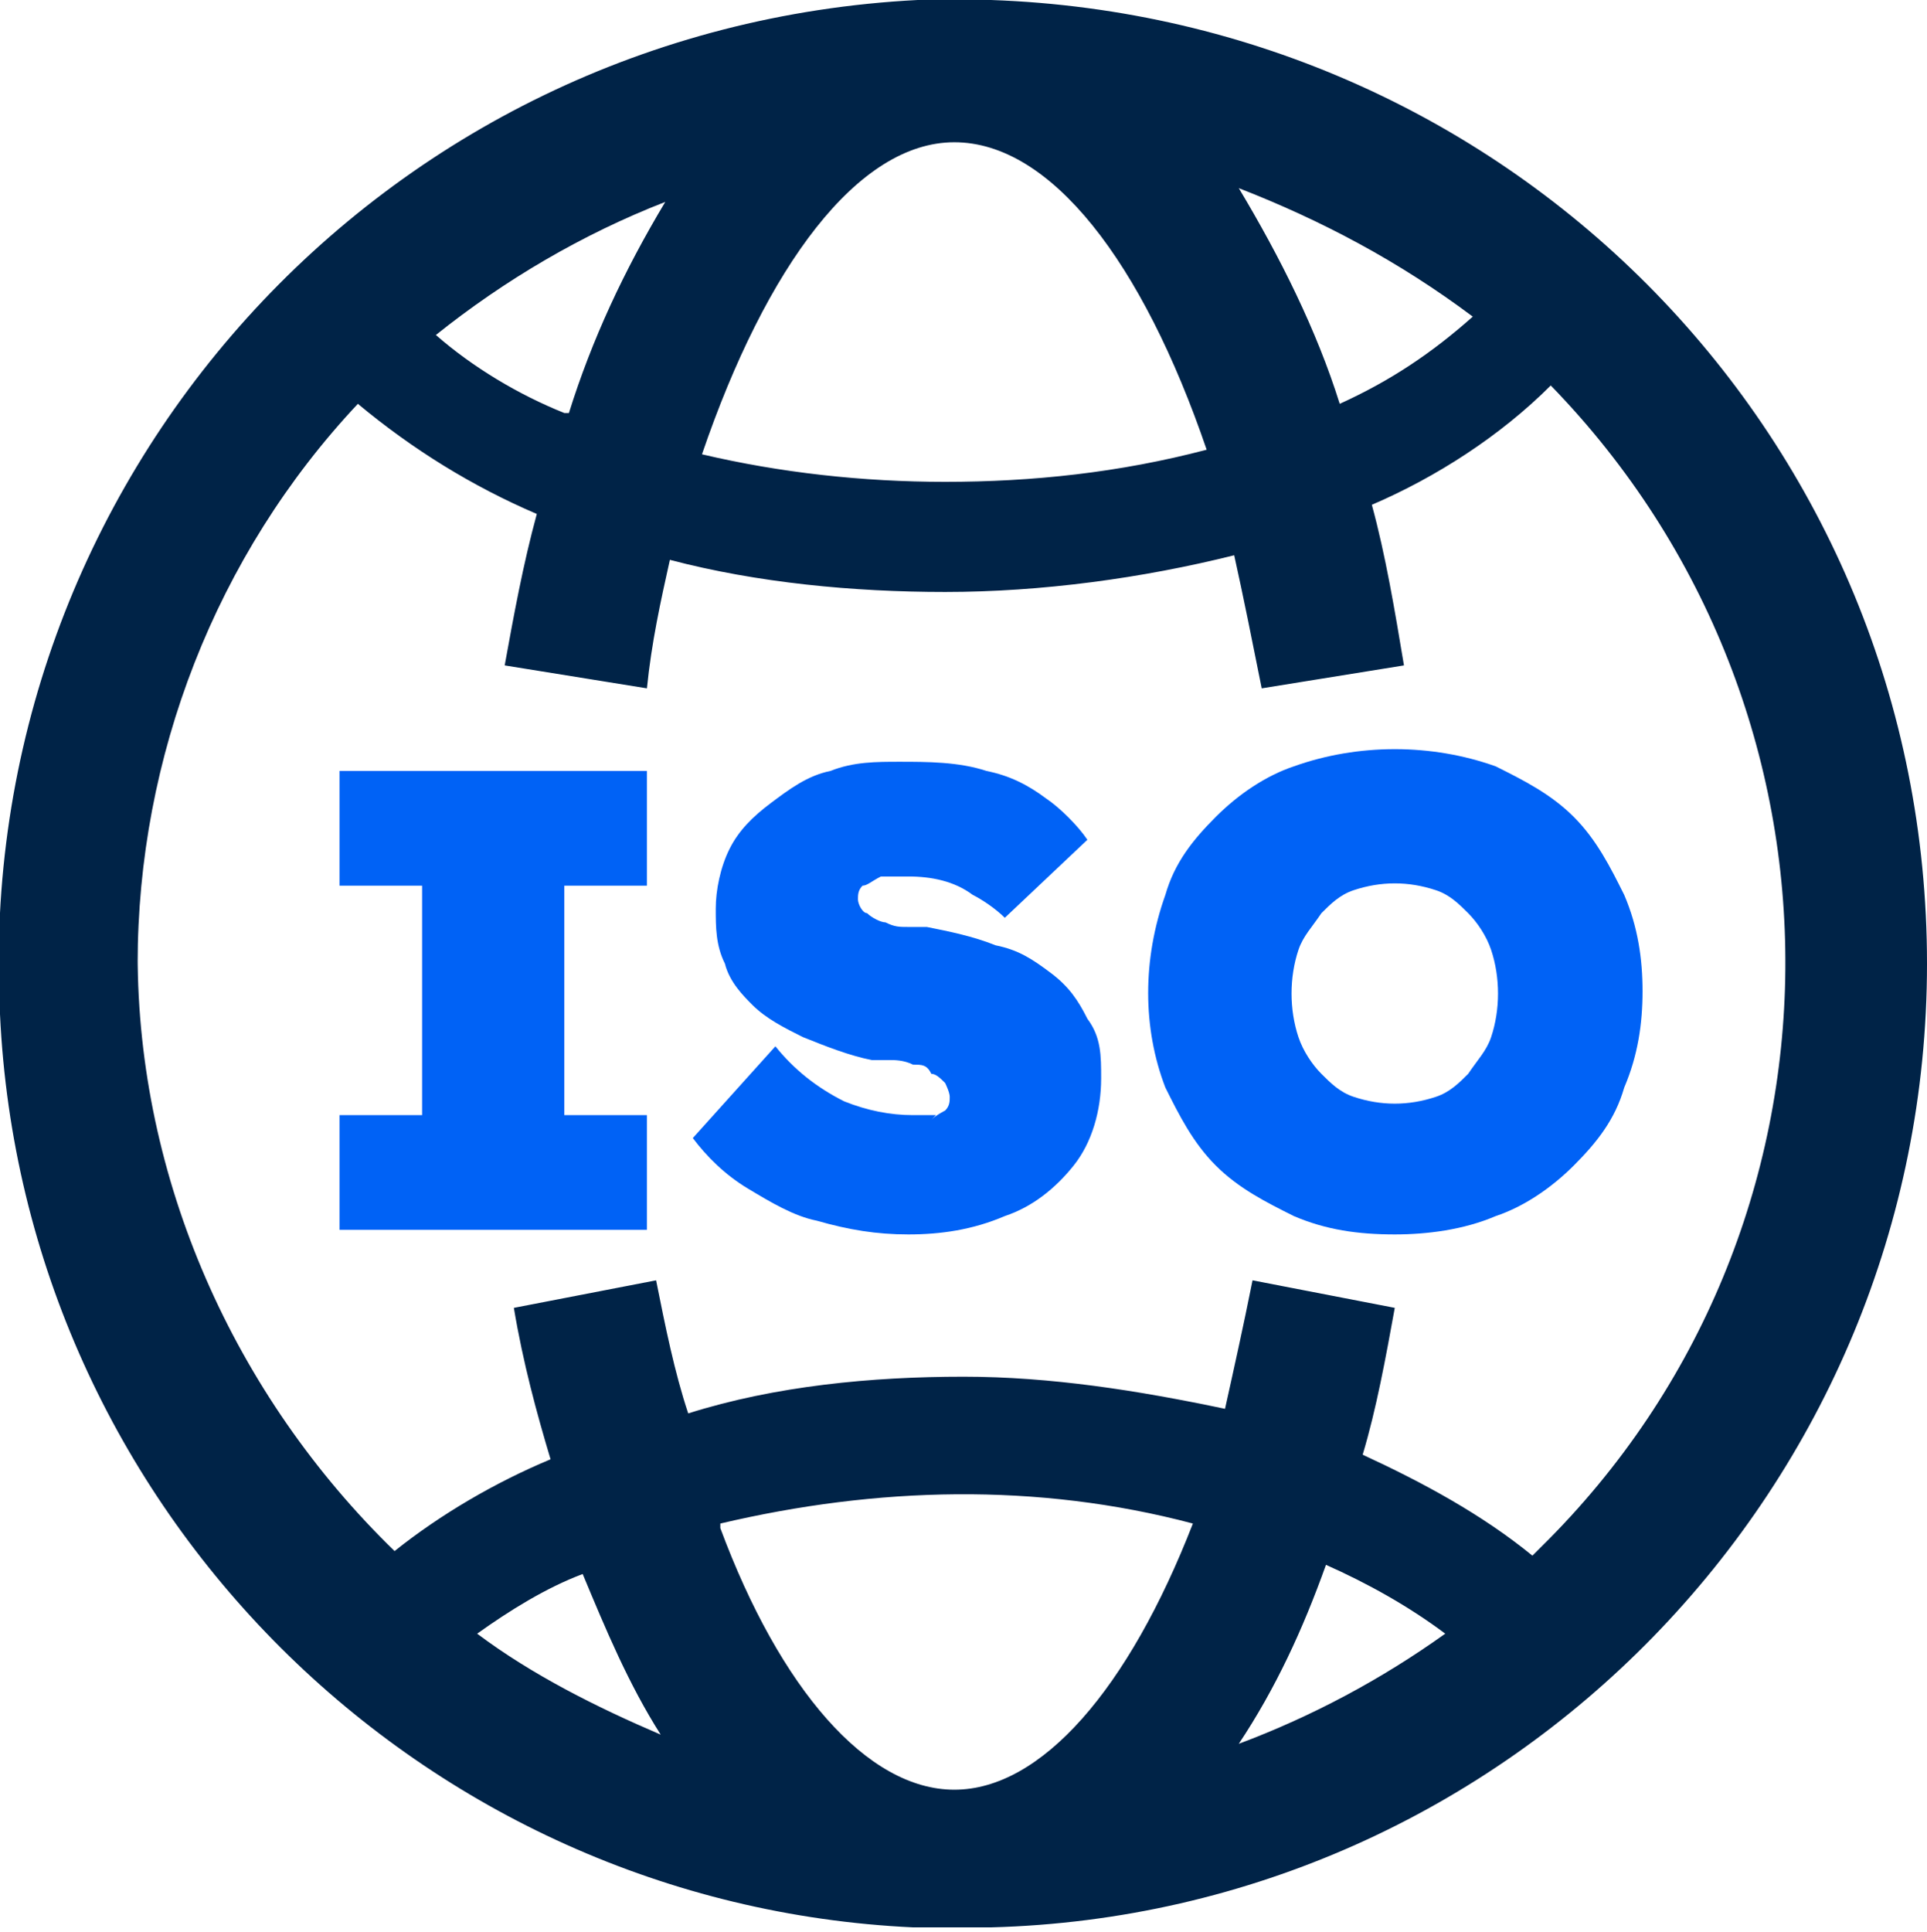
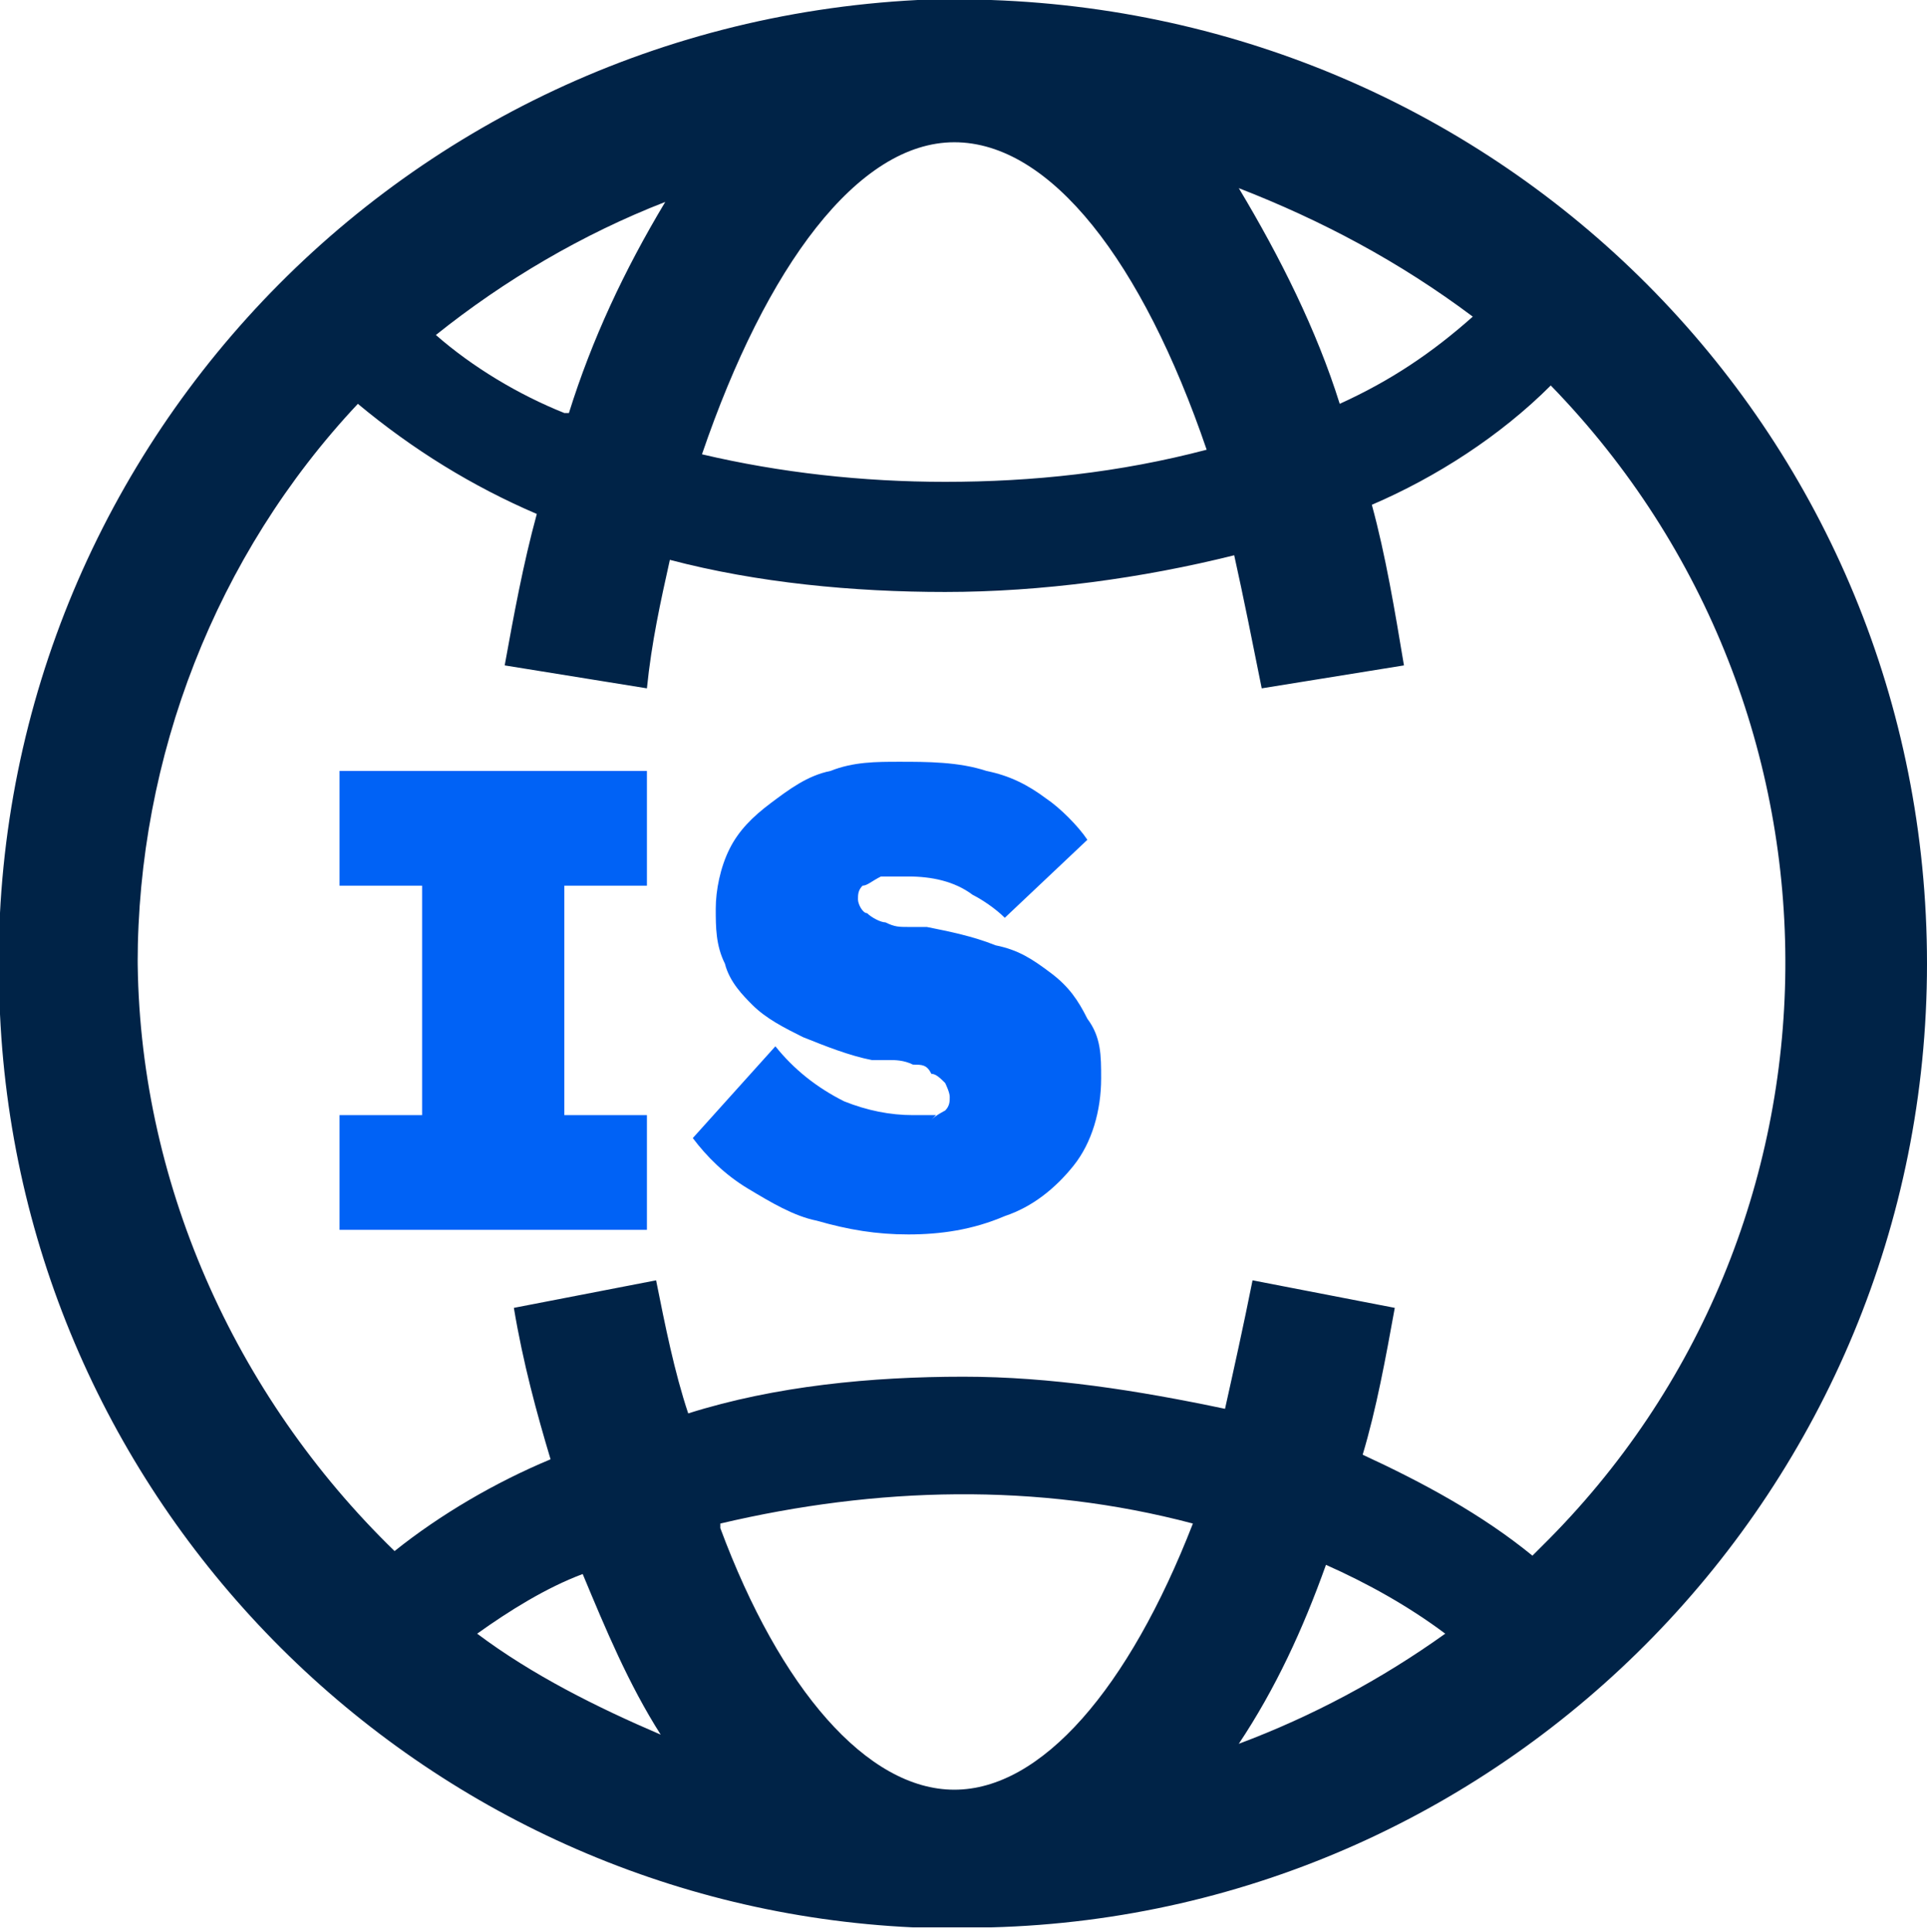
<svg xmlns="http://www.w3.org/2000/svg" id="alab-iso-27001-icon" version="1.1" viewBox="0 0 42 42.1">
  <defs>
    <style>
      .st0 {
        fill: #0062f6;
      }

      .st1 {
        fill: #002347;
      }
    </style>
  </defs>
  <path id="Path_1012" class="st1" d="M42,21c0-11.4-9-20.6-20.4-21-.5,0-1.1,0-1.6,0C8.3.6-.6,10.5,0,22.1c.5,10.8,9.2,19.4,19.9,19.9.6,0,1.1,0,1.7,0,11.3-.3,20.4-9.6,20.4-21M20.8,3.1c2.1,0,4.1,2.6,5.5,6.7-1.9.5-3.8.7-5.7.7-1.8,0-3.6-.2-5.3-.6,1.4-4.1,3.4-6.8,5.5-6.8M12.3,9c-1-.4-2-1-2.8-1.7,1.5-1.2,3.2-2.2,5-2.9-.9,1.5-1.6,3-2.1,4.6M27,4.1c1.8.7,3.5,1.6,5.1,2.8-.9.8-1.8,1.4-2.9,1.9-.5-1.6-1.3-3.2-2.2-4.7M3,21c0-4.5,1.7-8.9,4.8-12.2,1.2,1,2.5,1.8,3.9,2.4-.3,1.1-.5,2.2-.7,3.3l3.1.5c.1-1,.3-1.9.5-2.8,1.9.5,4,.7,6,.7,2.1,0,4.3-.3,6.3-.8.2.9.4,1.9.6,2.9l3.1-.5c-.2-1.2-.4-2.4-.7-3.5,1.4-.6,2.8-1.5,3.9-2.6,6.9,7.1,6.8,18.4-.2,25.3,0,0-.1.1-.2.2-1.1-.9-2.4-1.6-3.7-2.2.3-1,.5-2.1.7-3.2l-3.1-.6c-.2,1-.4,1.9-.6,2.8-1.9-.4-3.8-.7-5.7-.7-2,0-4.1.2-6,.8-.3-.9-.5-1.9-.7-2.9l-3.1.6c.2,1.2.5,2.3.8,3.3-1.2.5-2.4,1.2-3.4,2-3.5-3.4-5.6-8.1-5.6-13M14.4,37.8c-1.4-.6-2.8-1.3-4-2.2.7-.5,1.5-1,2.3-1.3.5,1.2,1,2.4,1.7,3.5M15.7,33.2c3.4-.8,6.9-.9,10.3,0-1.4,3.6-3.3,5.8-5.2,5.8s-3.8-2.2-5.1-5.7M28.9,34.1c.9.4,1.8.9,2.6,1.5-1.4,1-2.9,1.8-4.5,2.4.8-1.2,1.4-2.5,1.9-3.9" />
  <path id="Path_1013" class="st0" d="M14.1,24.3h-1.8v-5h1.8v-2.5h-6.7v2.5h1.8v5h-1.8v2.5h6.7v-2.5Z" />
  <path id="Path_1014" class="st0" d="M20.4,24.3c-.2,0-.3,0-.5,0-.5,0-1-.1-1.5-.3-.6-.3-1.1-.7-1.5-1.2l-1.8,2c.3.4.7.8,1.2,1.1.5.3,1,.6,1.5.7.7.2,1.3.3,2,.3.7,0,1.4-.1,2.1-.4.6-.2,1.1-.6,1.5-1.1.4-.5.6-1.2.6-1.9,0-.5,0-.9-.3-1.3-.2-.4-.4-.7-.8-1-.4-.3-.7-.5-1.2-.6-.5-.2-1-.3-1.5-.4-.1,0-.3,0-.4,0-.2,0-.3,0-.5-.1-.1,0-.3-.1-.4-.2-.1,0-.2-.2-.2-.3,0-.1,0-.2.1-.3.1,0,.2-.1.4-.2.2,0,.4,0,.6,0,.5,0,1,.1,1.4.4.2.1.5.3.7.5l1.8-1.7c-.2-.3-.6-.7-.9-.9-.4-.3-.8-.5-1.3-.6-.6-.2-1.3-.2-1.9-.2-.5,0-1,0-1.5.2-.5.1-.9.4-1.3.7-.4.3-.7.6-.9,1-.2.4-.3.9-.3,1.3,0,.4,0,.8.2,1.2.1.4.4.7.6.9.3.3.7.5,1.1.7.5.2,1,.4,1.5.5.1,0,.2,0,.4,0,.1,0,.3,0,.5.1.2,0,.3,0,.4.2.1,0,.2.1.3.2,0,0,.1.2.1.3,0,.1,0,.2-.1.3,0,0-.2.1-.3.2" />
-   <path id="Path_1015" class="st0" d="M26.5,25.4c.5.5,1.1.8,1.7,1.1.7.3,1.4.4,2.2.4.7,0,1.5-.1,2.2-.4.6-.2,1.2-.6,1.7-1.1.5-.5.9-1,1.1-1.7.3-.7.4-1.4.4-2.1,0-.7-.1-1.4-.4-2.1-.3-.6-.6-1.2-1.1-1.7-.5-.5-1.1-.8-1.7-1.1-1.4-.5-3-.5-4.4,0-.6.2-1.2.6-1.7,1.1-.5.5-.9,1-1.1,1.7-.5,1.4-.5,2.9,0,4.2.3.6.6,1.2,1.1,1.7M28.3,20.7c.1-.3.3-.5.5-.8.2-.2.4-.4.7-.5.6-.2,1.2-.2,1.8,0,.3.1.5.3.7.5.2.2.4.5.5.8.2.6.2,1.3,0,1.9-.1.3-.3.5-.5.8-.2.2-.4.4-.7.5-.6.2-1.2.2-1.8,0-.3-.1-.5-.3-.7-.5-.2-.2-.4-.5-.5-.8-.2-.6-.2-1.3,0-1.9" />
</svg>